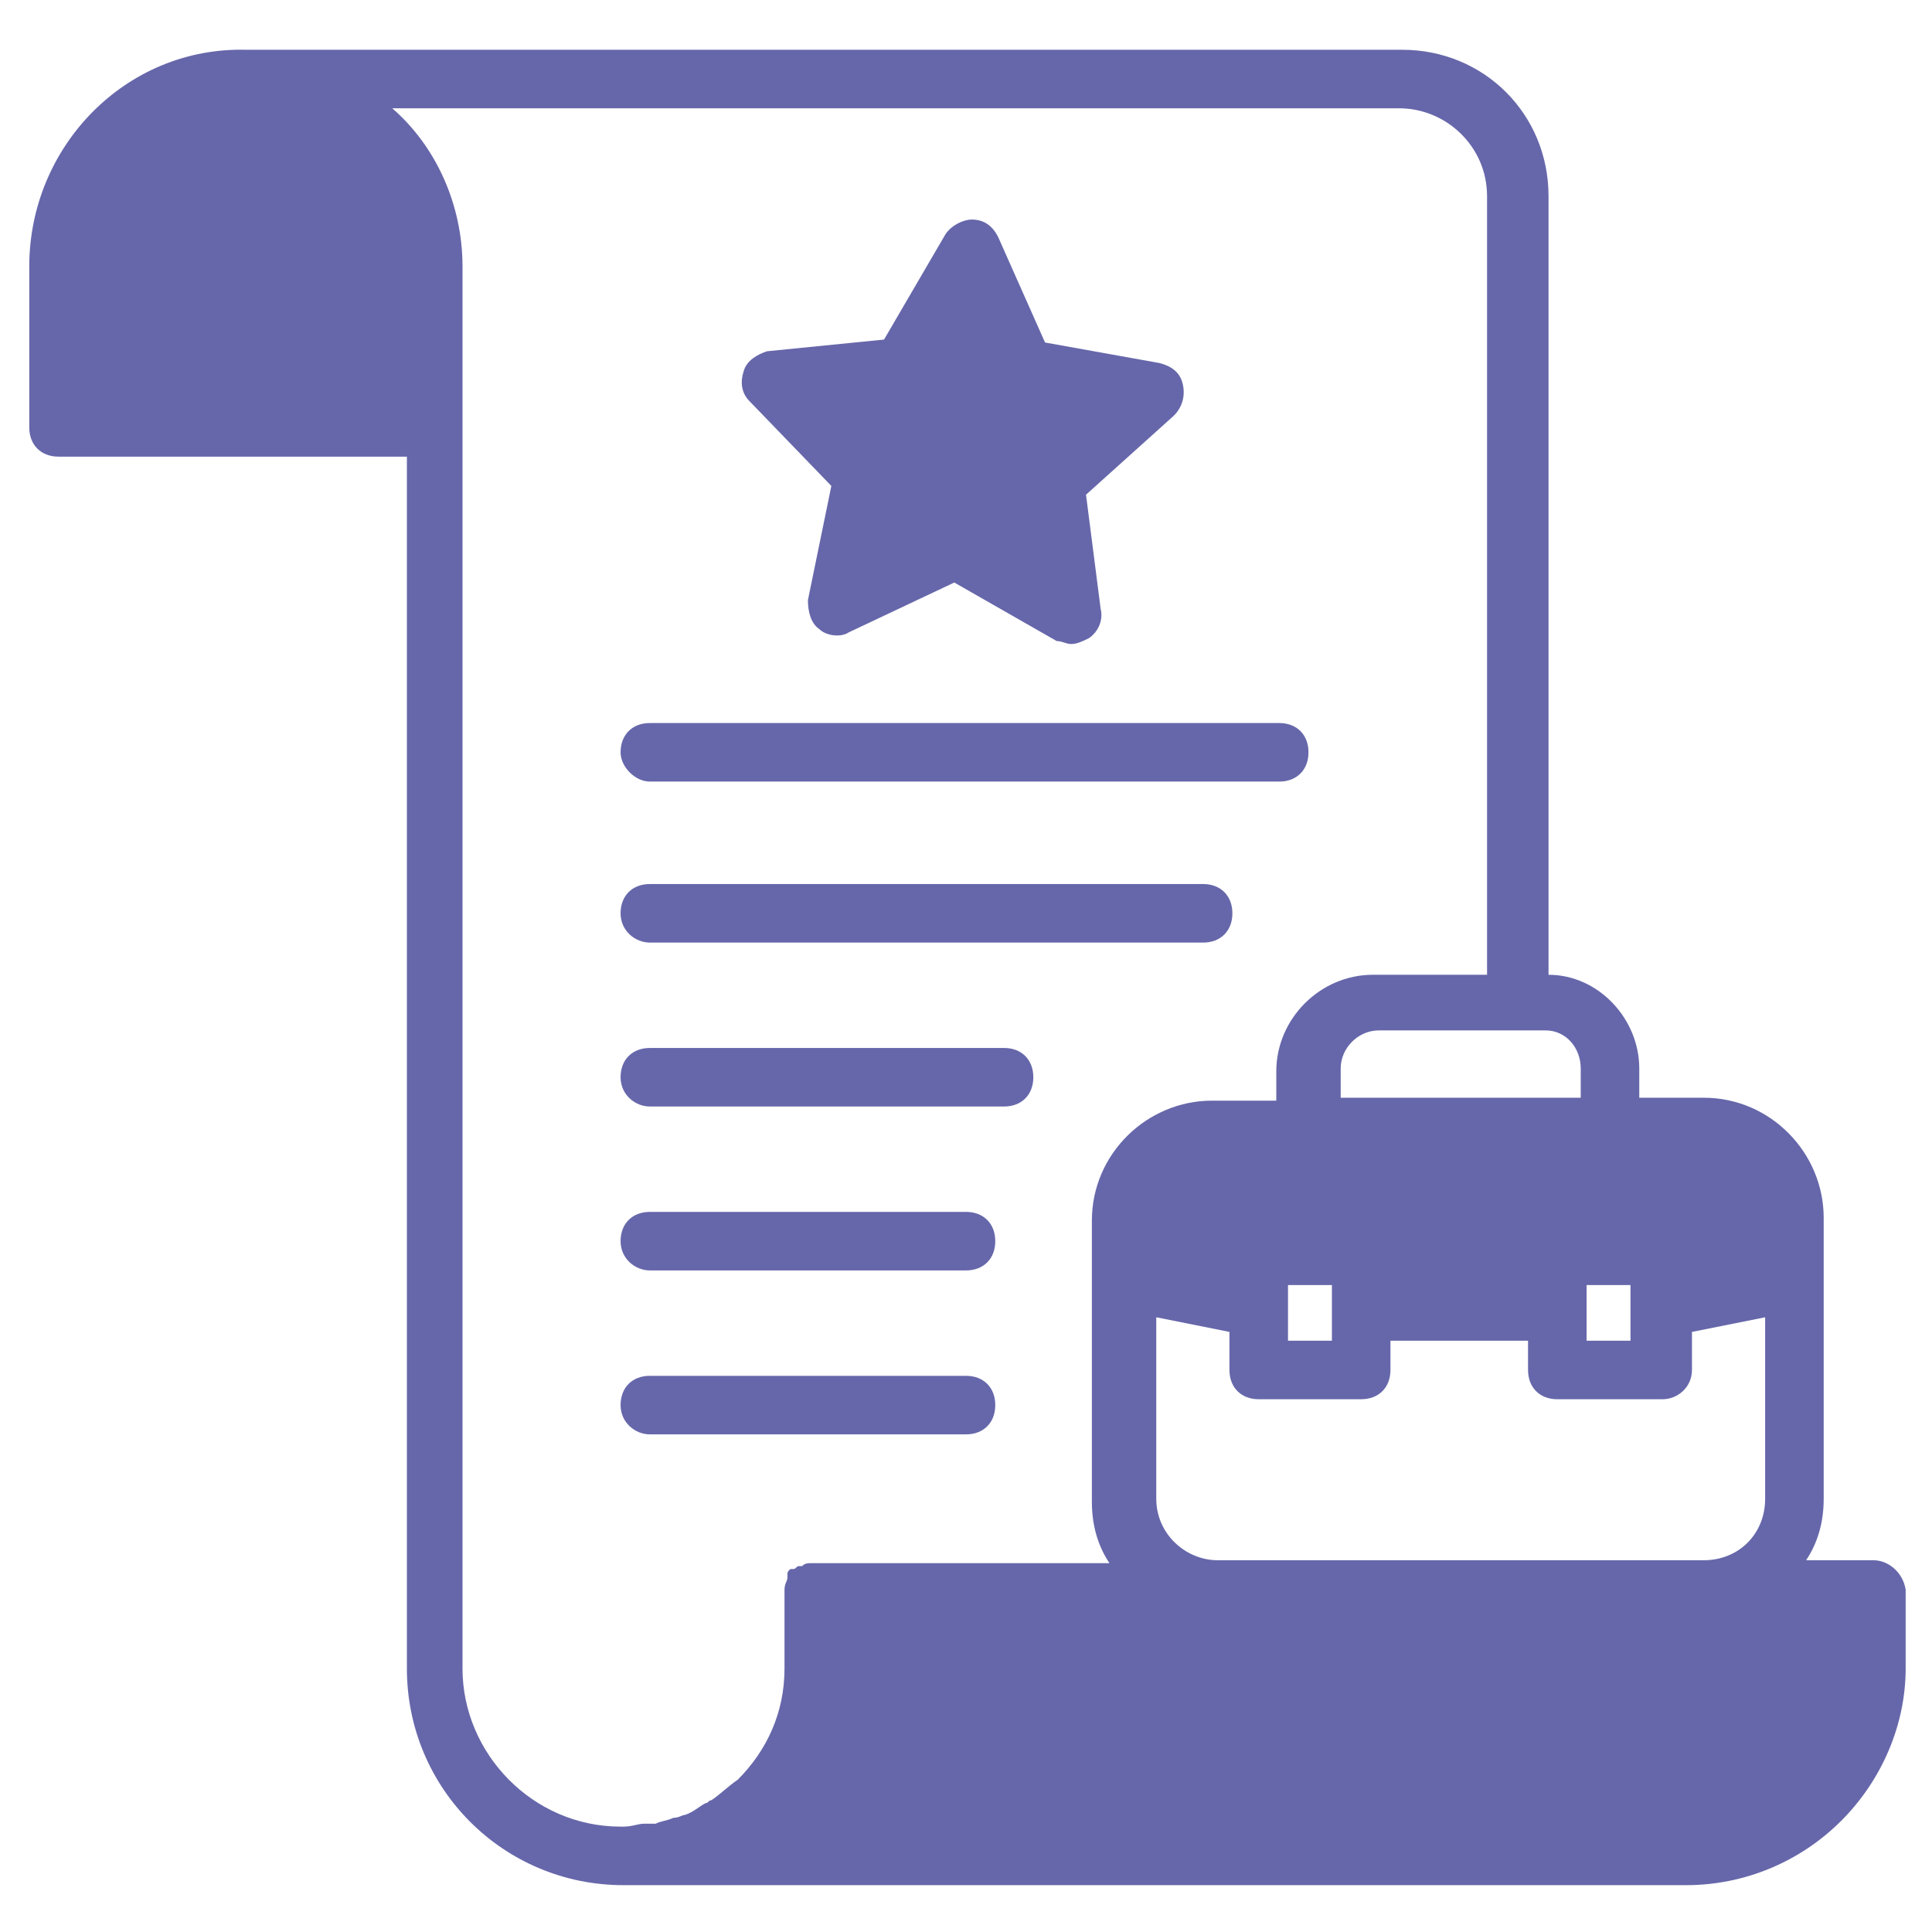
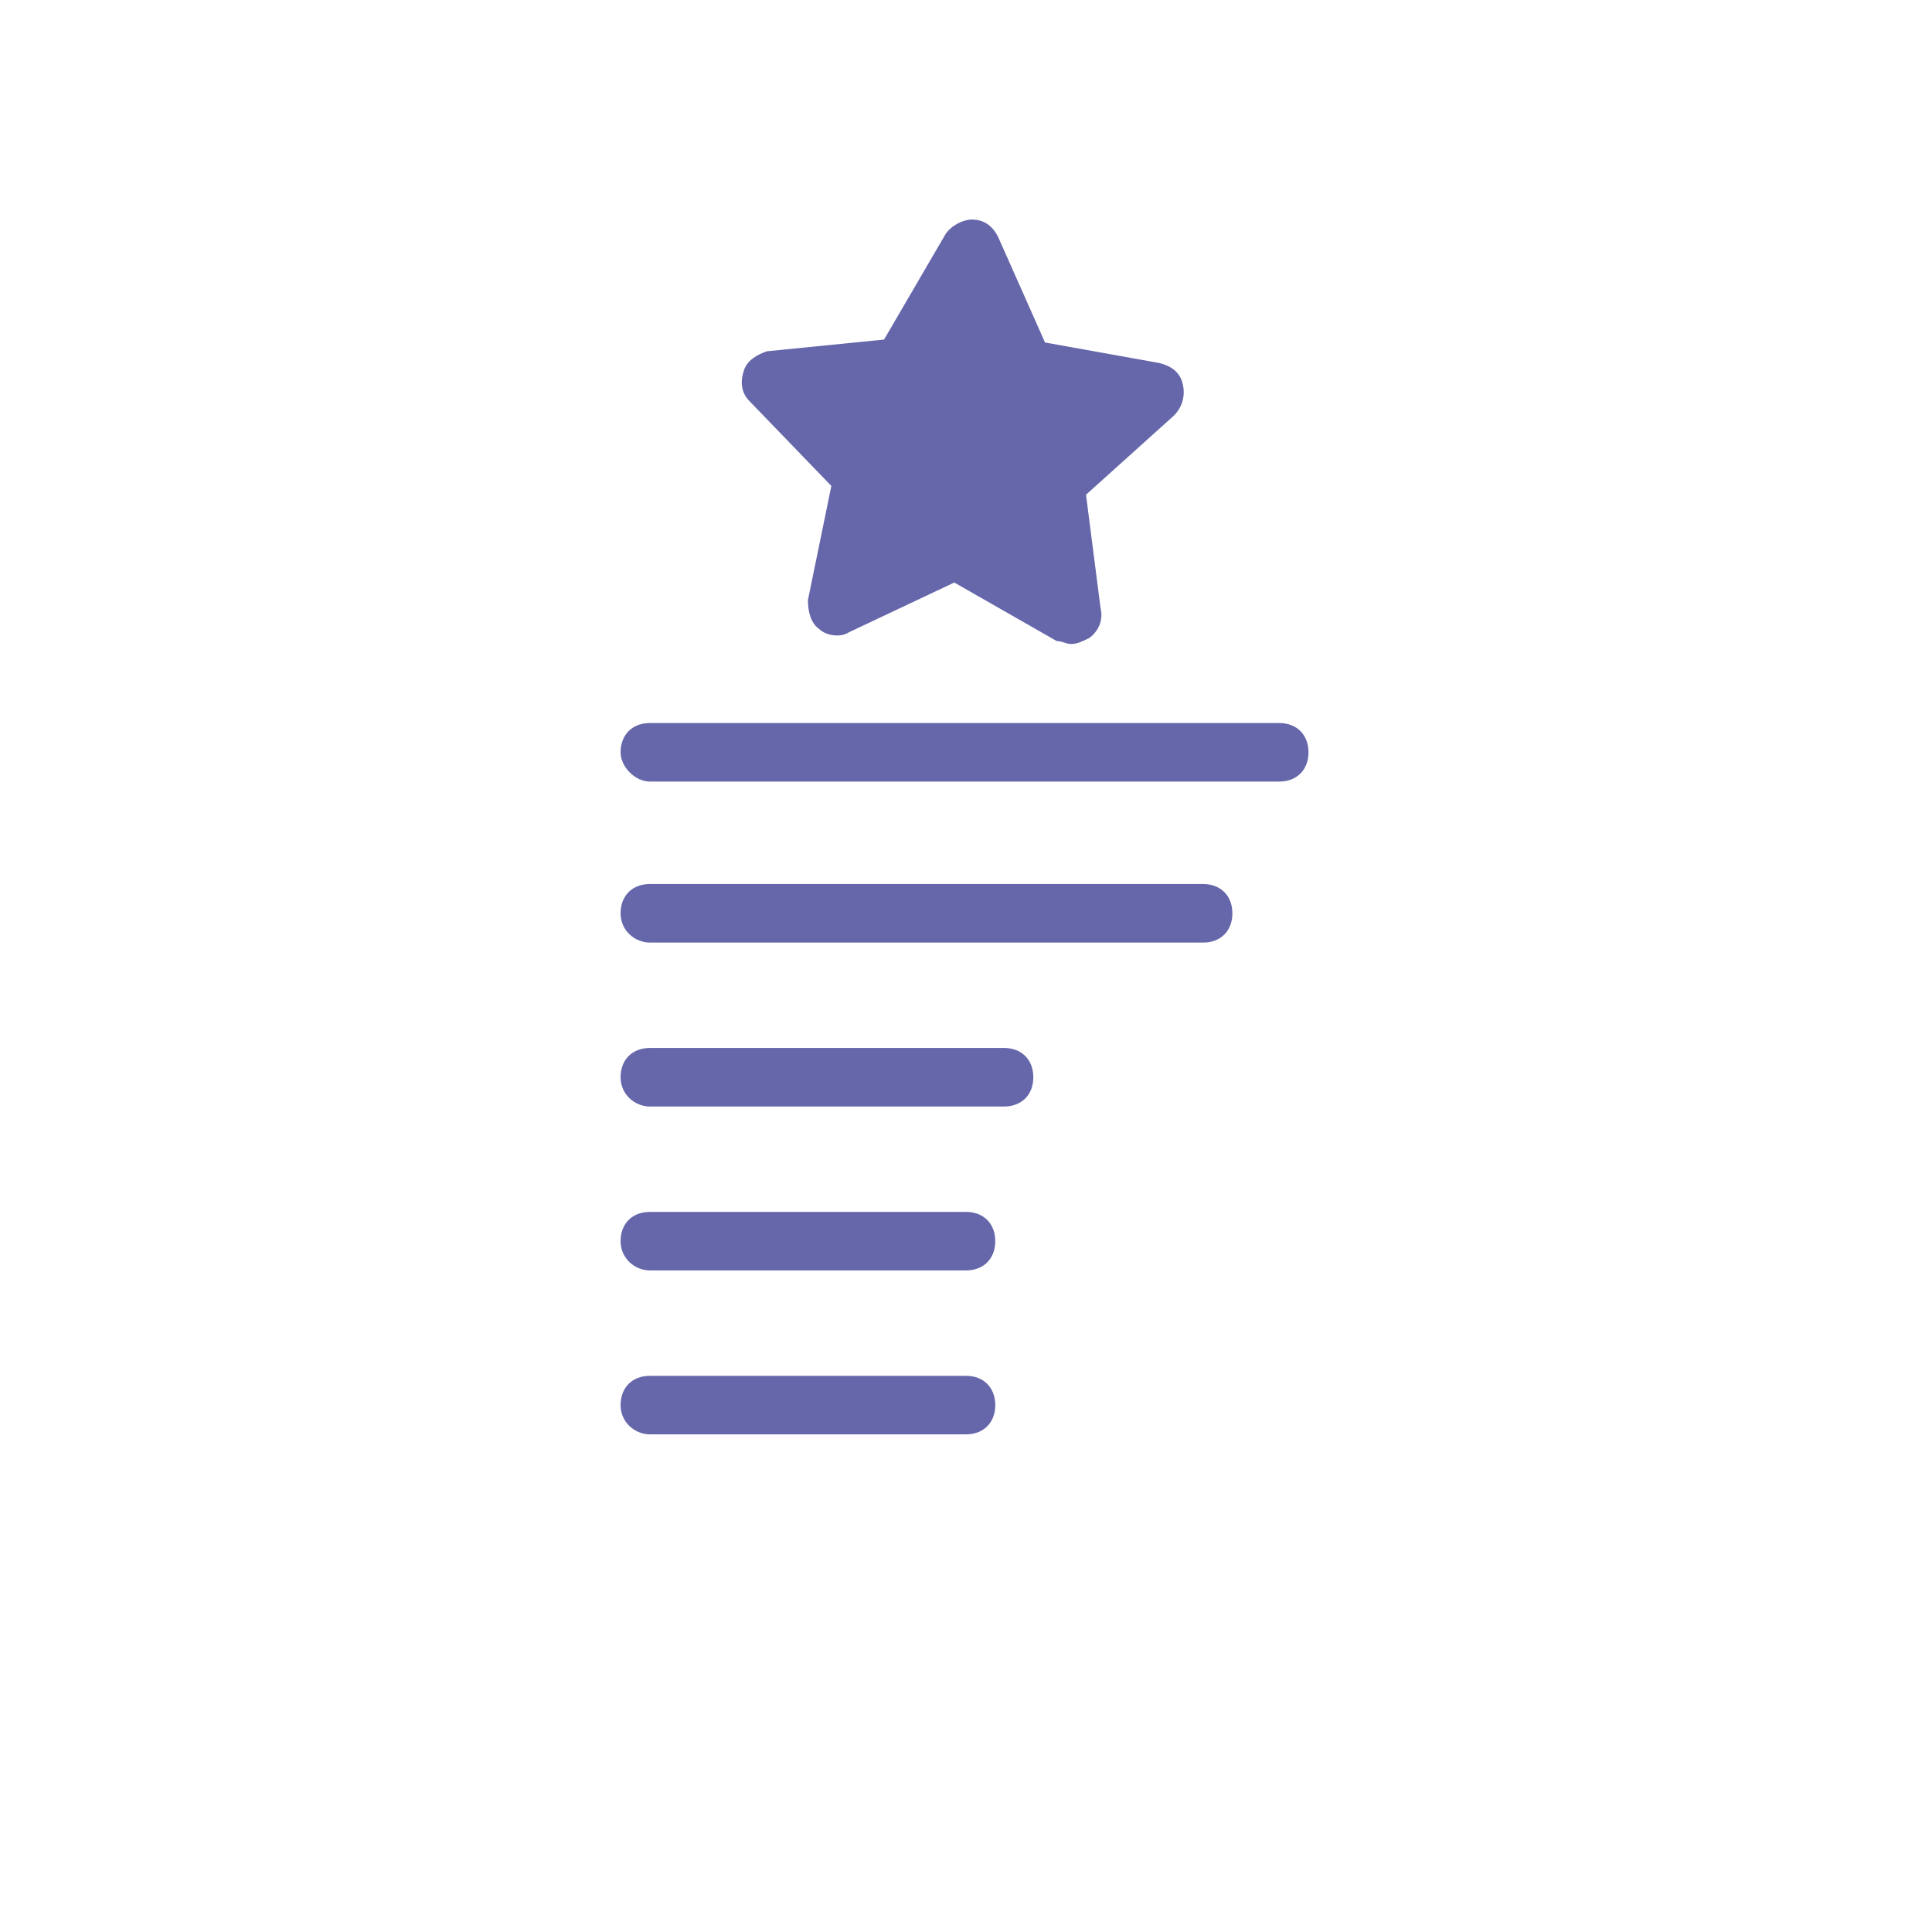
<svg xmlns="http://www.w3.org/2000/svg" enable-background="new 0 0 66 66" viewBox="0 0 66 66" id="brandportfolio">
-   <path d="M64,53.3h-2.3c0.4-0.6,0.6-1.3,0.6-2.1v-9.6c0-2.2-1.8-4.1-4.1-4.1H56v-1c0-1.7-1.4-3.2-3.1-3.2V6.7c0-2.8-2.2-5-5-5H8.7   c0,0,0,0-0.1,0s-0.1,0-0.2,0C4.3,1.6,1,5,1,9.1v5.5c0,0.6,0.4,1,1,1h11.9V57c0,4.1,3.3,7.4,7.4,7.4h36.3c2,0,3.9-0.8,5.3-2.2   s2.2-3.3,2.2-5.2v-2.7C65,53.7,64.5,53.3,64,53.3z M56.8,47.8c0.5,0,1-0.4,1-1v-1.3l2.5-0.5v6.2c0,1.2-0.9,2.1-2.1,2.1H41.6   c-1.1,0-2.1-0.9-2.1-2.1V45l2.5,0.5v1.3c0,0.6,0.4,1,1,1h3.5c0.6,0,1-0.4,1-1v-1h4.7v1c0,0.6,0.4,1,1,1H56.8z M44,45.8v-1.9h1.5   v1.9H44z M54.2,43.9h1.5v1.9h-1.5V43.9z M52.8,35.2c0.7,0,1.2,0.6,1.2,1.3v1h-8.2v-1c0-0.7,0.6-1.3,1.3-1.3H52.8z M24.3,61.5   c-0.1,0-0.1,0.1-0.2,0.1c-0.2,0.1-0.4,0.3-0.7,0.4c-0.1,0-0.2,0.1-0.4,0.1c-0.2,0.1-0.4,0.1-0.6,0.2c-0.1,0-0.3,0-0.4,0   c-0.2,0-0.4,0.1-0.7,0.1h-0.1c-3,0-5.4-2.5-5.4-5.4V9.1l0,0c0-2.1-0.9-4.1-2.4-5.4h34.4c1.6,0,3,1.3,3,3v26.6h-3.9   c-1.8,0-3.3,1.5-3.3,3.3v1h-2.2c-2.2,0-4.1,1.8-4.1,4.1v9.6c0,0.8,0.2,1.5,0.6,2.1H27.7l0,0l0,0c-0.1,0-0.2,0-0.3,0.1l0,0   c0,0,0,0-0.1,0s-0.1,0.1-0.2,0.1l-0.1,0c-0.1,0.1-0.1,0.1-0.1,0.2v0.1c0,0.1-0.1,0.2-0.1,0.4V57c0,1.5-0.6,2.8-1.6,3.8   C24.9,61,24.6,61.3,24.3,61.5z" fill="#6667aa" class="color000000 svgShape" />
  <path d="M22.2 26.7h21.5c.6 0 1-.4 1-1s-.4-1-1-1H22.2c-.6 0-1 .4-1 1C21.2 26.2 21.7 26.7 22.2 26.7zM22.2 32.2h18.9c.6 0 1-.4 1-1s-.4-1-1-1H22.2c-.6 0-1 .4-1 1C21.2 31.8 21.7 32.2 22.2 32.2zM22.2 37.8h12.1c.6 0 1-.4 1-1s-.4-1-1-1H22.2c-.6 0-1 .4-1 1C21.2 37.4 21.7 37.8 22.2 37.8zM22.2 43.4H33c.6 0 1-.4 1-1s-.4-1-1-1H22.2c-.6 0-1 .4-1 1S21.7 43.4 22.2 43.4zM22.2 49H33c.6 0 1-.4 1-1s-.4-1-1-1H22.2c-.6 0-1 .4-1 1S21.7 49 22.2 49zM40.1 14.2l-3 2.7.5 3.9c.1.4-.1.8-.4 1C37 21.9 36.8 22 36.6 22c-.2 0-.3-.1-.5-.1l-3.5-2L29 21.6c-.3.2-.8.1-1-.1-.3-.2-.4-.6-.4-1l.8-3.9-2.8-2.9c-.3-.3-.3-.7-.2-1 .1-.4.5-.6.8-.7l4-.4L32.3 8c.2-.3.6-.5.9-.5.4 0 .7.2.9.6l1.6 3.6 3.9.7c.4.1.7.3.8.7S40.4 13.9 40.1 14.2z" fill="#6667aa" class="color000000 svgShape" />
</svg>